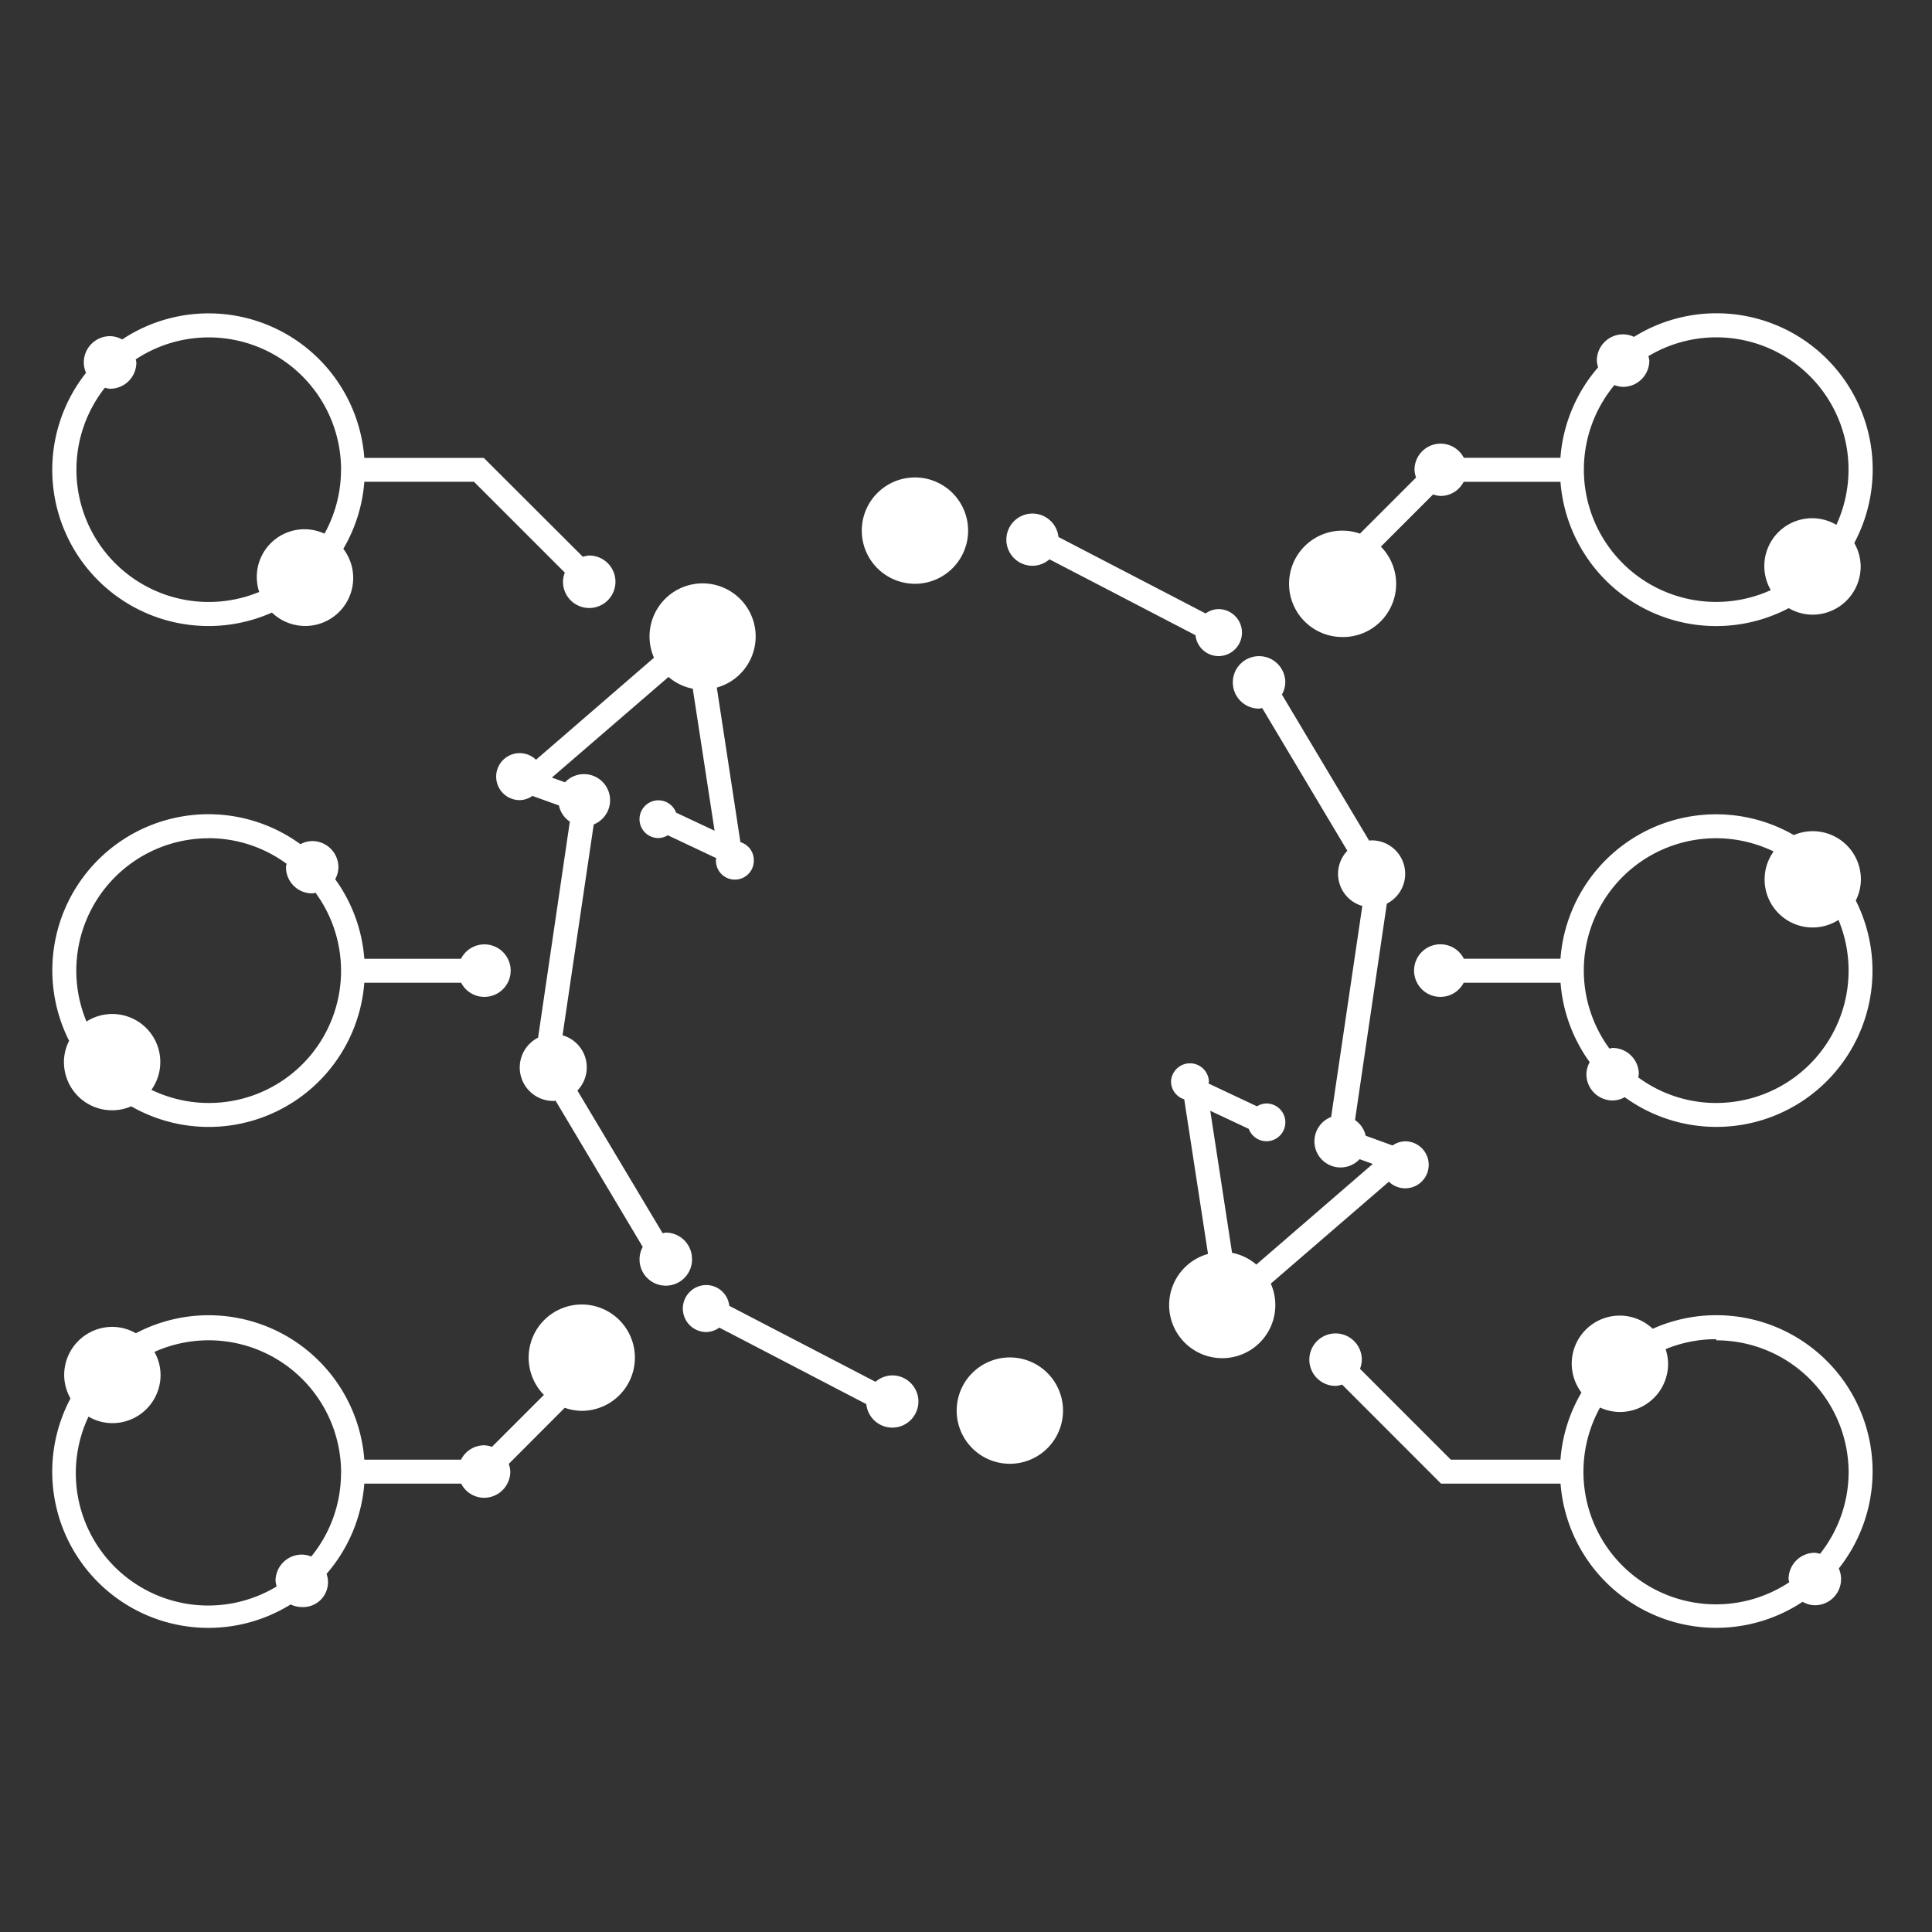
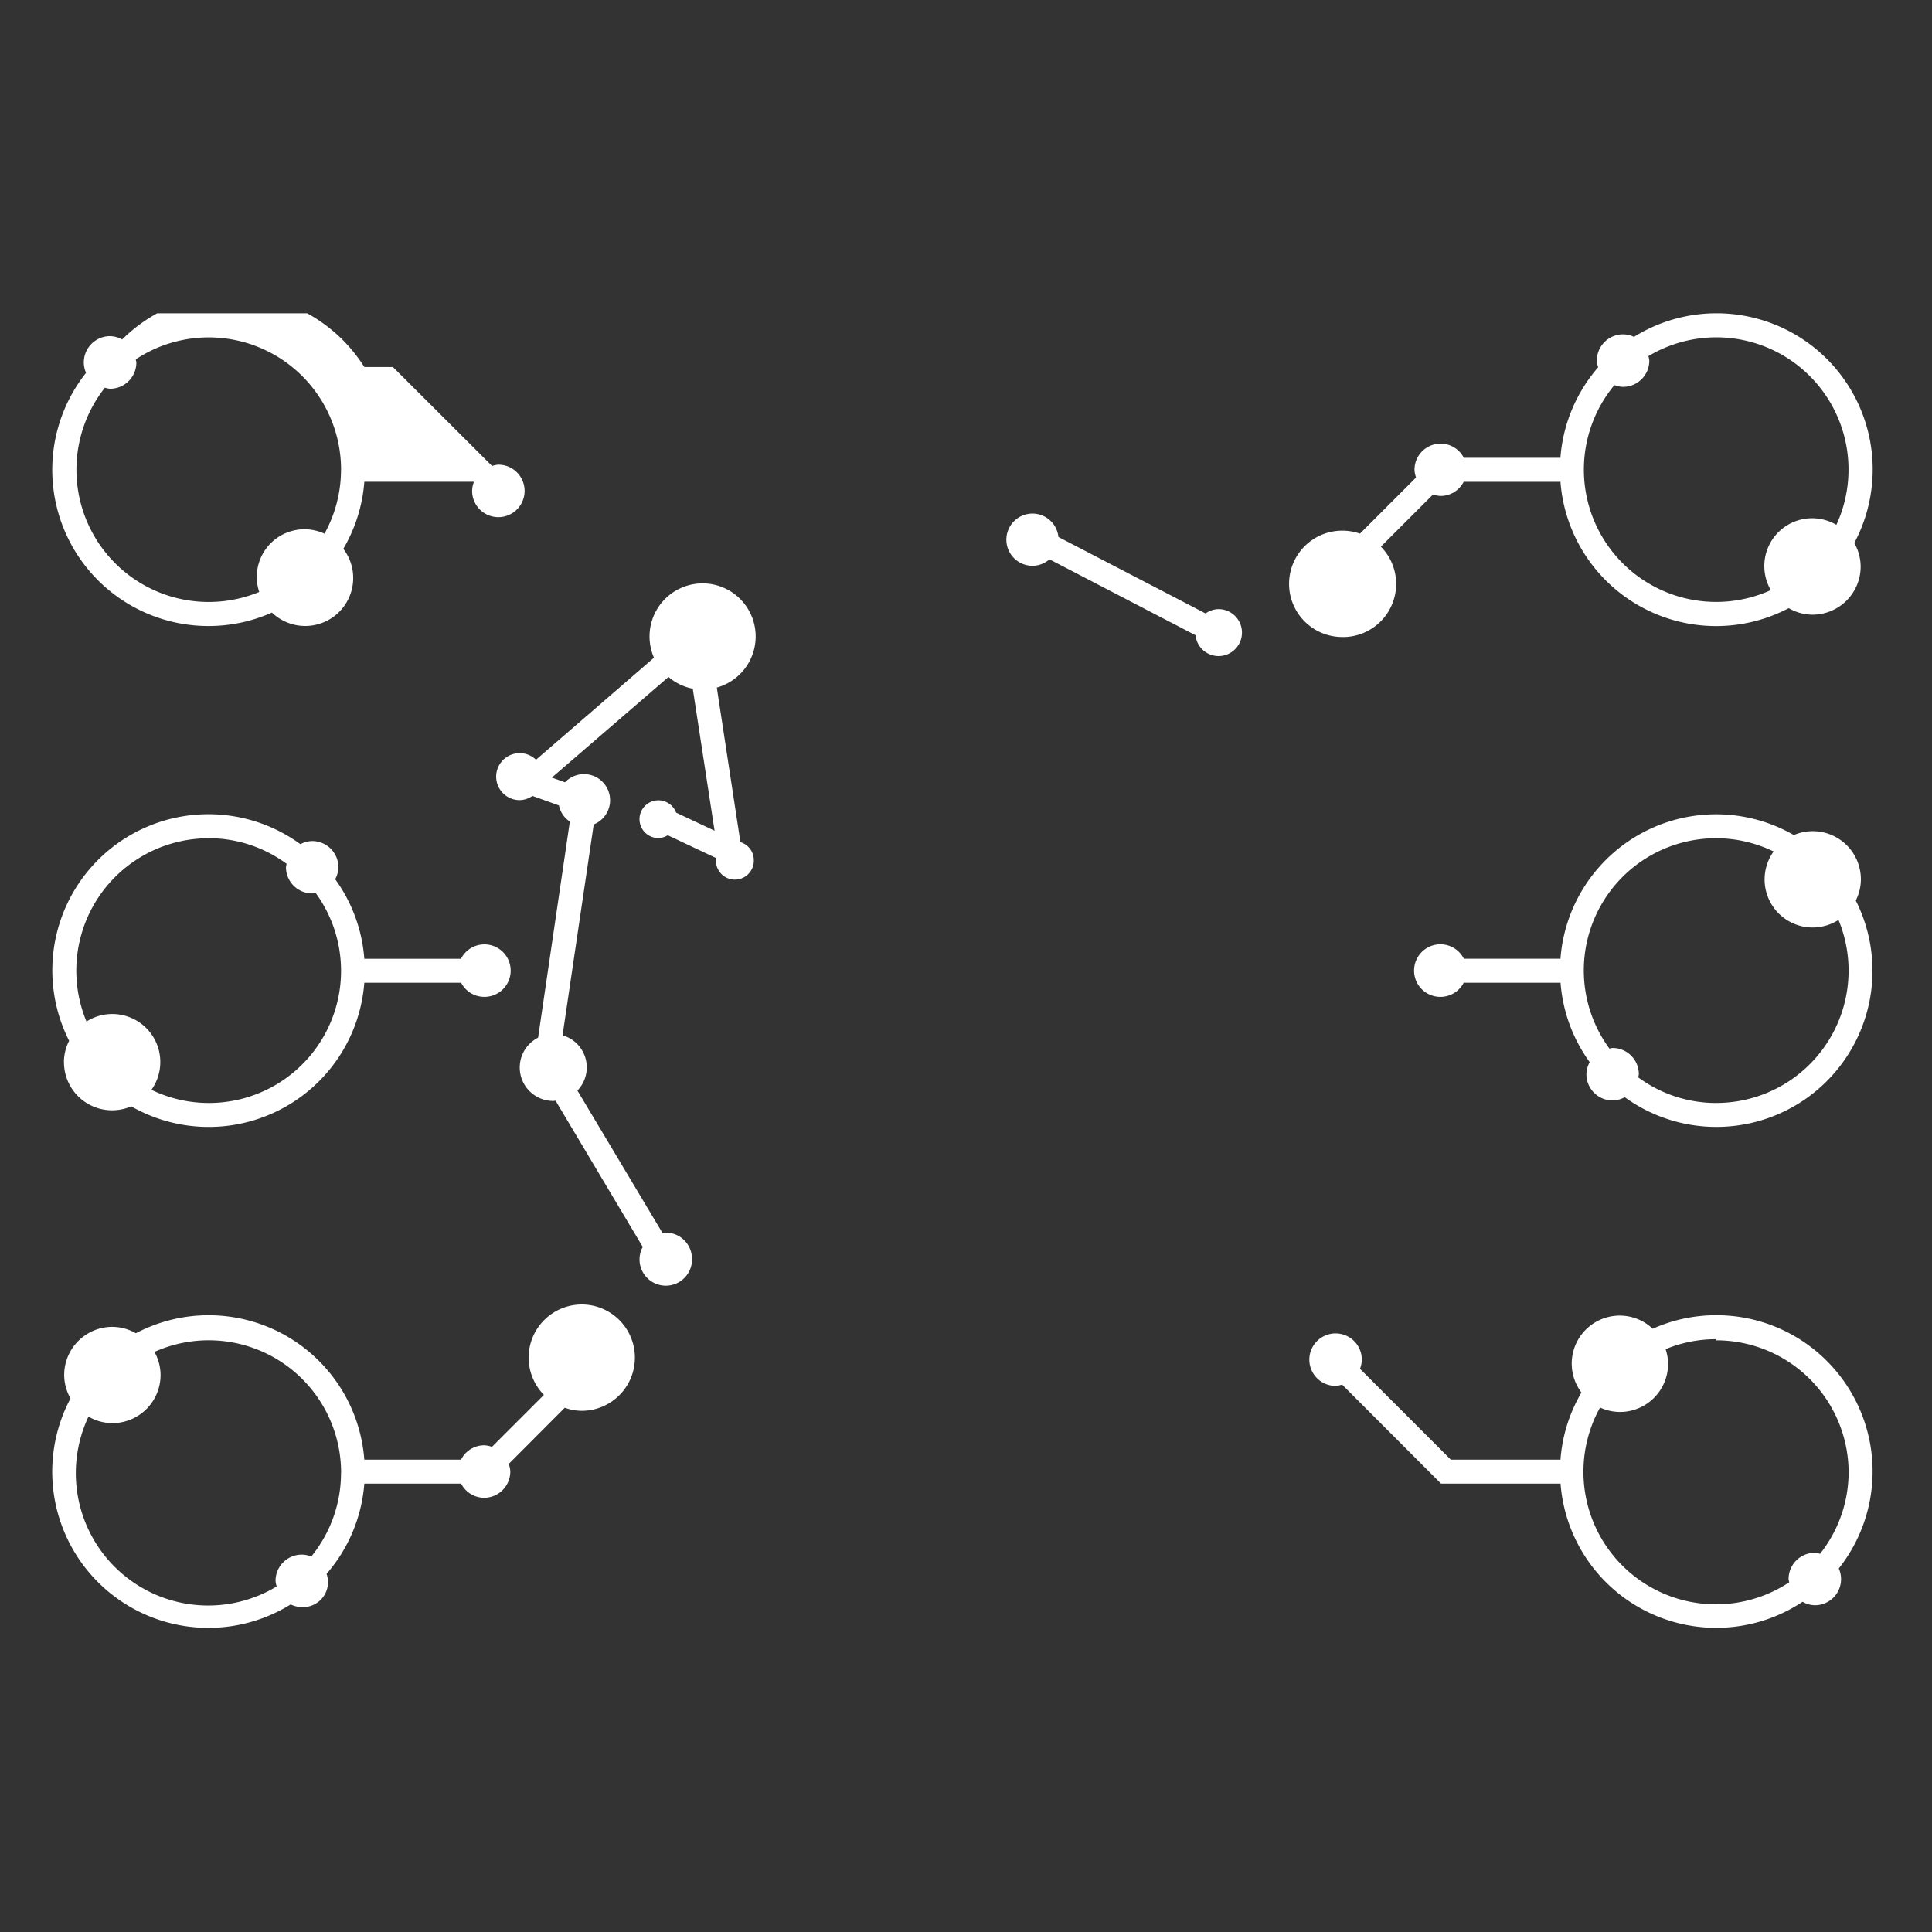
<svg xmlns="http://www.w3.org/2000/svg" width="148" height="148" viewBox="0 0 148 148">
  <rect x="0" y="0" width="148" height="148" fill="#333333" stroke="none" />
  <defs>
    <style>.a{fill:#fff;}.b{clip-path:url(#c);}.c{clip-path:url(#a);}</style>
    <clipPath id="a">
      <rect class="a" width="139.455" height="100.701" transform="translate(0 0)" />
    </clipPath>
    <clipPath id="c">
      <rect width="148" height="148" />
    </clipPath>
  </defs>
  <g id="b" class="b">
    <g transform="translate(4 24)">
      <g class="c">
-         <path class="a" d="M11.983,23.956a11.945,11.945,0,0,0,4.849-1.031A3.676,3.676,0,0,0,22.3,18.042a11.9,11.9,0,0,0,1.609-5.136h8.4l6.96,6.96a1.956,1.956,0,0,0-.142.7,2.01,2.01,0,1,0,2.01-2.01,1.94,1.94,0,0,0-.483.1l-7.594-7.58H23.908A11.962,11.962,0,0,0,5.357,2.006a1.972,1.972,0,0,0-.927-.255,2.011,2.011,0,0,0-2.01,2.01,1.969,1.969,0,0,0,.171.8,11.964,11.964,0,0,0,9.392,19.395m10.14-11.975a10.1,10.1,0,0,1-1.266,4.9,3.652,3.652,0,0,0-5,4.465A10.133,10.133,0,0,1,4.036,5.7a1.879,1.879,0,0,0,.4.08,2.011,2.011,0,0,0,2.01-2.01,1.791,1.791,0,0,0-.049-.24,10.136,10.136,0,0,1,15.73,8.456" />
+         <path class="a" d="M11.983,23.956a11.945,11.945,0,0,0,4.849-1.031A3.676,3.676,0,0,0,22.3,18.042a11.9,11.9,0,0,0,1.609-5.136h8.4a1.956,1.956,0,0,0-.142.7,2.01,2.01,0,1,0,2.01-2.01,1.94,1.94,0,0,0-.483.1l-7.594-7.58H23.908A11.962,11.962,0,0,0,5.357,2.006a1.972,1.972,0,0,0-.927-.255,2.011,2.011,0,0,0-2.01,2.01,1.969,1.969,0,0,0,.171.8,11.964,11.964,0,0,0,9.392,19.395m10.14-11.975a10.1,10.1,0,0,1-1.266,4.9,3.652,3.652,0,0,0-5,4.465A10.133,10.133,0,0,1,4.036,5.7a1.879,1.879,0,0,0,.4.08,2.011,2.011,0,0,0,2.01-2.01,1.791,1.791,0,0,0-.049-.24,10.136,10.136,0,0,1,15.73,8.456" />
        <path class="a" d="M40.566,75.93a4.07,4.07,0,0,0-2.9,6.925l-3.982,3.982a1.924,1.924,0,0,0-.6-.121,1.99,1.99,0,0,0-1.767,1.1H23.908a11.959,11.959,0,0,0-17.5-9.683,3.647,3.647,0,0,0-1.8-.489A3.689,3.689,0,0,0,.917,81.331h0A3.654,3.654,0,0,0,1.4,83.126,11.963,11.963,0,0,0,18.266,98.908a1.987,1.987,0,0,0,.85.2,1.907,1.907,0,0,0,1.9-2.542,11.921,11.921,0,0,0,2.892-6.913h7.418a1.989,1.989,0,0,0,1.755,1.084,2.011,2.011,0,0,0,2.01-2.01,1.91,1.91,0,0,0-.119-.584l4.29-4.3a4,4,0,0,0,1.3.233,4.073,4.073,0,0,0,0-8.147M22.123,88.849a10.105,10.105,0,0,1-2.28,6.388,1.974,1.974,0,0,0-.727-.147,2.012,2.012,0,0,0-2.008,2.01,1.838,1.838,0,0,0,.087.428A10.141,10.141,0,0,1,2.779,84.519a3.645,3.645,0,0,0,1.827.5A3.689,3.689,0,0,0,8.3,81.33a3.647,3.647,0,0,0-.47-1.767,10.144,10.144,0,0,1,14.3,9.25Z" />
-         <path class="a" d="M73.359,79.986a4.073,4.073,0,1,0,4.073,4.073,4.074,4.074,0,0,0-4.073-4.073" />
-         <path class="a" d="M64.341,81.364a1.979,1.979,0,0,0-1.274.489l-11.2-5.821a1.781,1.781,0,0,0-1.759-1.591,1.8,1.8,0,1,0,0,3.6h0A1.748,1.748,0,0,0,51.1,77.7l11.264,5.862a2,2,0,1,0,1.974-2.2" />
        <path class="a" d="M49.009,72.433A2.011,2.011,0,0,0,47,70.423a1.746,1.746,0,0,0-.239.049L40.232,59.541a2.555,2.555,0,0,0-1.138-4.232l2.388-16.152a2,2,0,1,0-2.2-3.229l-1.007-.362,8.936-7.709a4.028,4.028,0,0,0,1.858.9l1.671,10.88-2.949-1.386A1.446,1.446,0,1,0,46.44,40.2a1.416,1.416,0,0,0,.713-.215l3.72,1.753a1.119,1.119,0,0,0-.028.14,1.451,1.451,0,1,0,2.9.108q0-.054,0-.108a1.436,1.436,0,0,0-1.026-1.365L50.911,28.671a4.065,4.065,0,1,0-5.005-2.828,3.95,3.95,0,0,0,.192.541L37.06,34.2a1.8,1.8,0,1,0-1.245,3.094,1.752,1.752,0,0,0,.97-.323l2.031.729a1.959,1.959,0,0,0,.836,1.238L37.22,55.489a2.562,2.562,0,0,0,1.164,4.848c.061,0,.117-.014.177-.017l6.676,11.2a1.984,1.984,0,0,0-.245.913,2.011,2.011,0,1,0,4.021,0" />
        <path class="a" d="M.9,57.364a3.685,3.685,0,0,0,5.151,3.385,11.954,11.954,0,0,0,17.857-9.468h7.418a1.989,1.989,0,0,0,1.755,1.084,2.011,2.011,0,1,0-1.767-2.919H23.908a11.9,11.9,0,0,0-2.231-6.094,1.971,1.971,0,0,0,.248-.916,2.01,2.01,0,0,0-2-2.007,1.966,1.966,0,0,0-.912.24A11.959,11.959,0,0,0,1.295,55.729a3.658,3.658,0,0,0-.4,1.631M11.979,40.21a10.074,10.074,0,0,1,5.979,1.963,1.721,1.721,0,0,0-.052.257,2.011,2.011,0,0,0,2.01,2.01,2.179,2.179,0,0,0,.253-.051A10.122,10.122,0,0,1,7.6,59.485a3.678,3.678,0,0,0-4.975-5.232,10.139,10.139,0,0,1,9.36-14.038" />
        <path class="a" d="M127.468,76.751a11.911,11.911,0,0,0-4.862,1.038,3.676,3.676,0,0,0-5.46,4.886,11.883,11.883,0,0,0-1.607,5.141h-8.4l-6.958-6.96a1.976,1.976,0,0,0,.14-.7,2.01,2.01,0,1,0-2.01,2.01,1.9,1.9,0,0,0,.5-.1l7.579,7.585h9.155a11.962,11.962,0,0,0,18.541,9.054,1.953,1.953,0,0,0,.939.264,2,2,0,0,0,1.834-2.818,11.965,11.965,0,0,0-9.386-19.4m7.95,18.279a1.879,1.879,0,0,0-.4-.08,2.011,2.011,0,0,0-2.01,2.01,2.058,2.058,0,0,0,.051.248,10.154,10.154,0,0,1-14.493-13.384,3.651,3.651,0,0,0,1.524.339,3.688,3.688,0,0,0,3.689-3.687v0a3.614,3.614,0,0,0-.192-1.124,10.133,10.133,0,0,1,3.881-.764v.087a10.139,10.139,0,0,1,10.14,10.053v.035a10.1,10.1,0,0,1-2.19,6.269" />
-         <path class="a" d="M102.394,66.523a1.8,1.8,0,1,0,1.246-3.093,1.765,1.765,0,0,0-.965.318L100.617,63A1.958,1.958,0,0,0,99.8,61.8l2.438-16.576a2.562,2.562,0,0,0-1.166-4.848c-.066,0-.128.014-.191.019L94.2,29.206a1.958,1.958,0,0,0,.259-.932,2.01,2.01,0,1,0-2.01,2.01,2.13,2.13,0,0,0,.238-.047l6.526,10.936a2.555,2.555,0,0,0,1.147,4.227l-2.39,16.167a2,2,0,1,0,2.182,3.231l1.007.364-8.919,7.71a4.014,4.014,0,0,0-1.858-.9l-1.67-10.881,2.949,1.386a1.446,1.446,0,1,0,1.351-1.946,1.424,1.424,0,0,0-.722.219L88.577,59a1.27,1.27,0,0,0,.03-.149,1.451,1.451,0,0,0-2.9,0,1.434,1.434,0,0,0,1.01,1.362l1.822,11.844a4.067,4.067,0,1,0,5.008,2.828,3.981,3.981,0,0,0-.2-.552Z" />
        <path class="a" d="M98.882,24.8a4.07,4.07,0,0,0,2.9-6.925l4-4a1.962,1.962,0,0,0,.582.117,1.99,1.99,0,0,0,1.759-1.081h7.416a11.959,11.959,0,0,0,17.487,9.676,3.65,3.65,0,0,0,1.82.5,3.689,3.689,0,0,0,3.689-3.689,3.647,3.647,0,0,0-.489-1.8A11.963,11.963,0,0,0,121.171,1.806a1.966,1.966,0,0,0-.836-.194,2.011,2.011,0,0,0-2.01,2.01,1.933,1.933,0,0,0,.1.516,11.919,11.919,0,0,0-2.89,6.932h-7.4a2,2,0,0,0-3.778.909,1.924,1.924,0,0,0,.121.6l-4.3,4.3a4.007,4.007,0,0,0-1.292-.229,4.074,4.074,0,1,0,0,8.147M119.671,5.5a1.961,1.961,0,0,0,.664.135,2.011,2.011,0,0,0,2.01-2.01,1.915,1.915,0,0,0-.07-.343,10.125,10.125,0,0,1,14.4,12.923,3.663,3.663,0,0,0-5.023,5A10.134,10.134,0,0,1,119.671,5.5" />
-         <path class="a" d="M66.089,12.575a4.073,4.073,0,1,0,4.073,4.073,4.074,4.074,0,0,0-4.073-4.073" />
        <path class="a" d="M75.11,19.341a1.989,1.989,0,0,0,1.283-.495L87.58,24.66a1.782,1.782,0,0,0,1.76,1.6,1.8,1.8,0,1,0,0-3.6,1.75,1.75,0,0,0-.986.334L77.081,17.135a2,2,0,1,0-1.97,2.206" />
        <path class="a" d="M138.552,43.361a3.686,3.686,0,0,0-5.136-3.391,11.952,11.952,0,0,0-17.877,9.475h-7.4a2.015,2.015,0,1,0-.012,1.836h7.418a11.891,11.891,0,0,0,2.234,6.085,1.95,1.95,0,0,0-.253.925,2.011,2.011,0,0,0,2.01,2.01,1.95,1.95,0,0,0,.925-.253,11.959,11.959,0,0,0,17.7-15.064,3.642,3.642,0,0,0,.392-1.622M127.467,60.494a10.066,10.066,0,0,1-5.974-1.965,1.805,1.805,0,0,0,.049-.241,2.011,2.011,0,0,0-2.01-2.01,1.835,1.835,0,0,0-.243.049,10.124,10.124,0,0,1,12.578-15.1,3.678,3.678,0,0,0,4.97,5.243,10.139,10.139,0,0,1-9.37,14.022" />
      </g>
    </g>
  </g>
</svg>